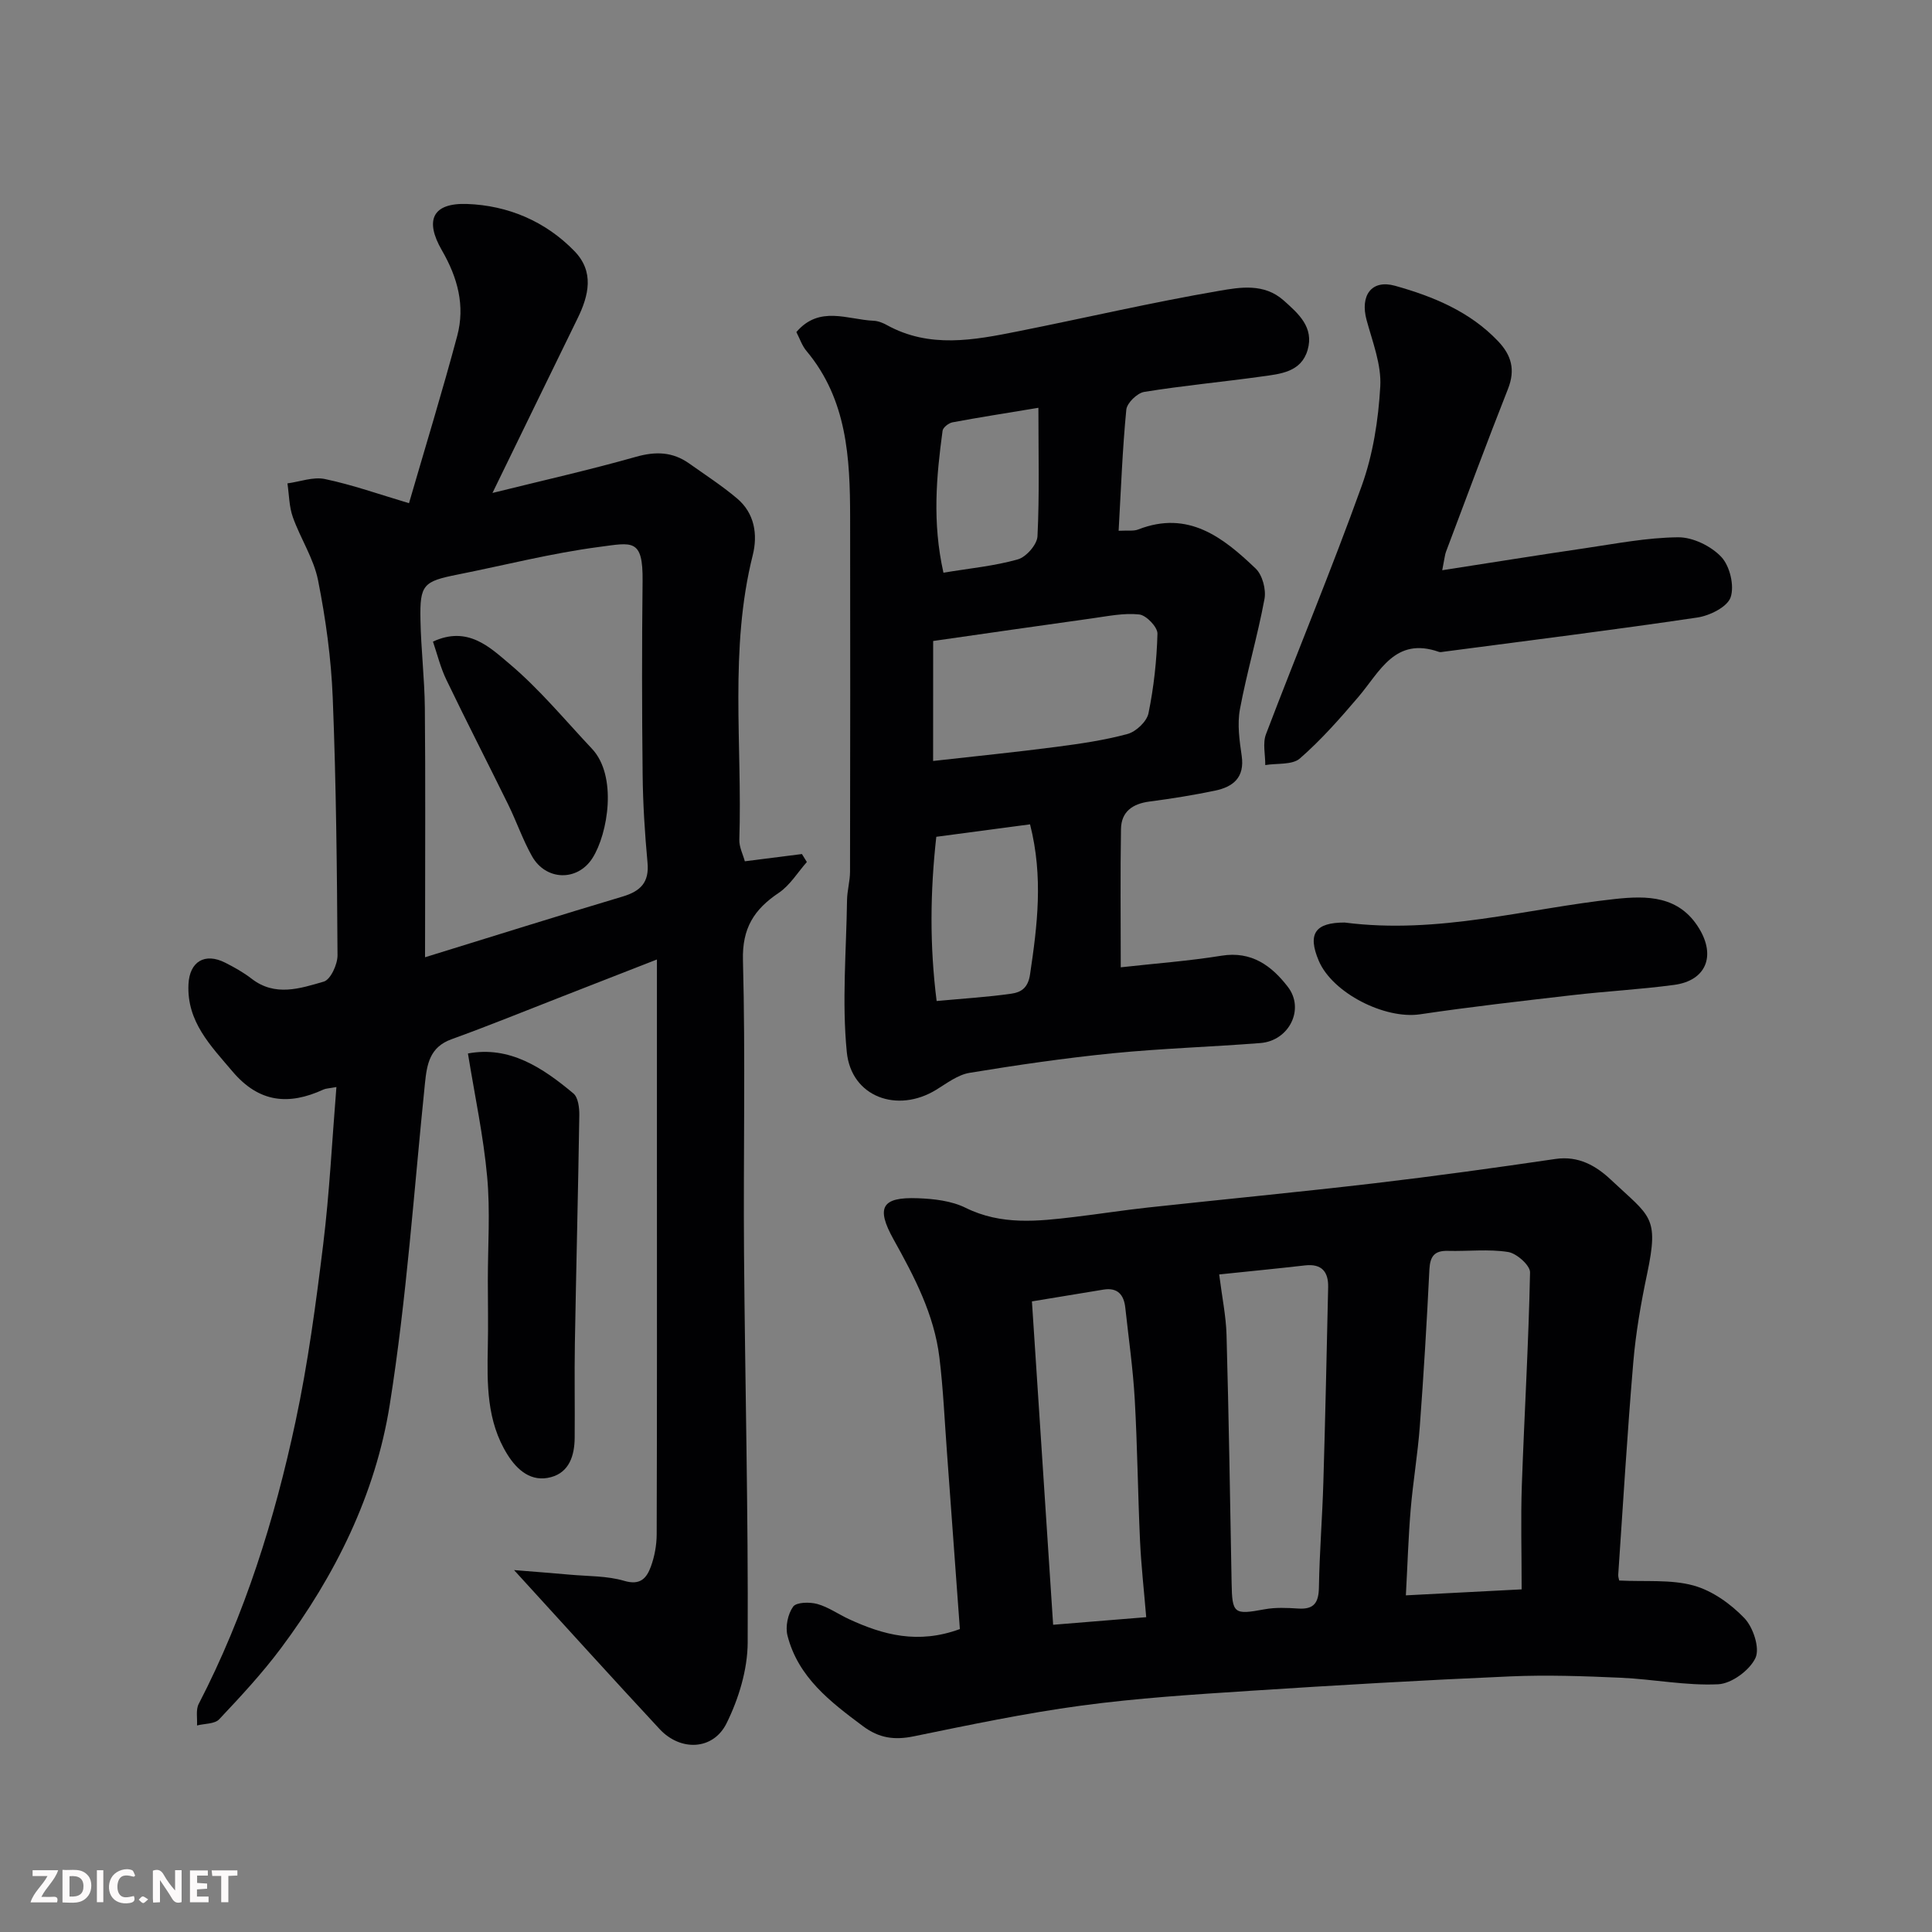
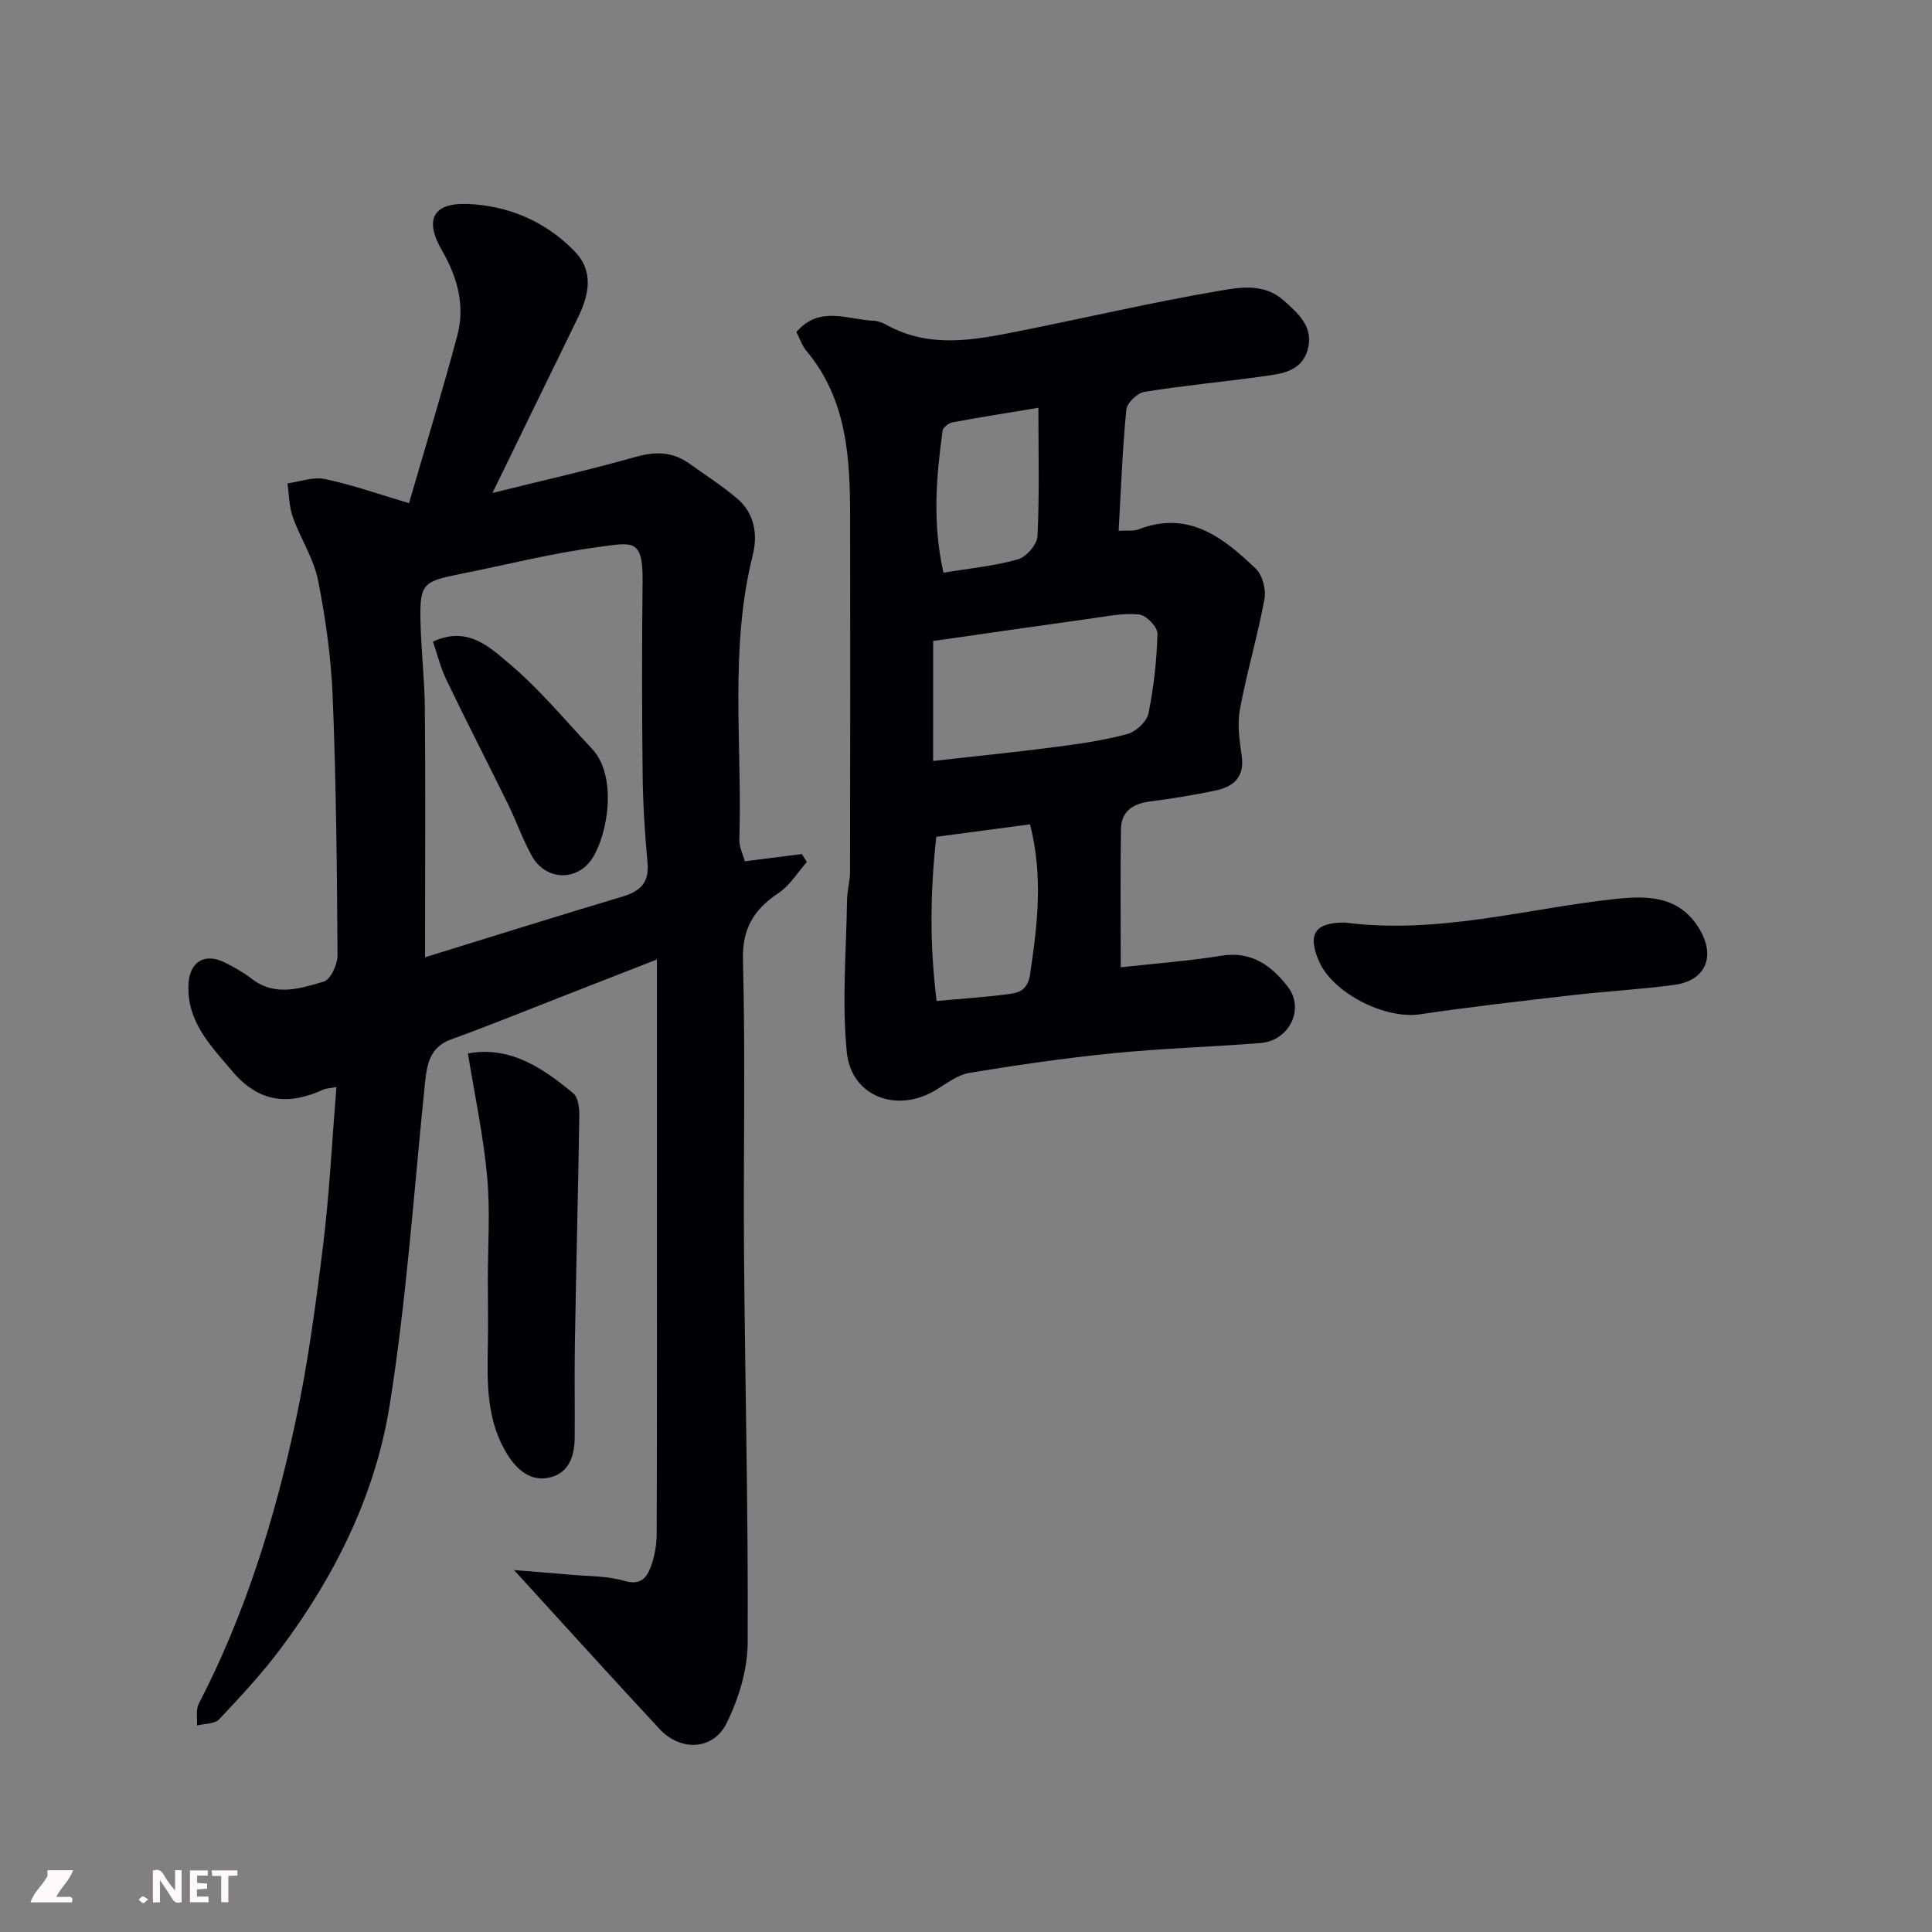
<svg xmlns="http://www.w3.org/2000/svg" enable-background="new 0 0 400 400" viewBox="0 0 400 400">
  <rect x="0" y="0" width="400" height="400" fill="#808080" stroke="none" />
  <path d="m84.68 104.18c3.44-11.84 6.92-23.18 9.98-34.63 1.67-6.24.1-12.07-3.17-17.72-3.63-6.28-1.91-9.85 5.22-9.6 8.4.3 16.2 3.55 22.22 9.76 4.14 4.26 2.99 9.16.64 13.95-5.81 11.87-11.58 23.75-17.61 36.12 10.29-2.55 20.09-4.76 29.74-7.49 4.08-1.15 7.58-1.03 10.99 1.39 3.33 2.36 6.77 4.59 9.88 7.21 3.67 3.07 4.34 7.51 3.28 11.76-4.88 19.47-2.14 39.26-2.78 58.9-.05 1.55.78 3.13 1.14 4.49 4.03-.51 7.92-1.01 11.82-1.5.34.55.68 1.1 1.02 1.65-1.91 2.16-3.49 4.82-5.81 6.38-5.1 3.42-7.6 7.29-7.42 13.95.53 20.15.07 40.33.22 60.49.21 26.93.89 53.87.76 80.8-.03 5.61-1.86 11.61-4.37 16.69-2.78 5.62-9.55 5.85-13.86 1.21-9.88-10.62-19.61-21.4-30.14-32.92 4.39.36 7.99.62 11.58.95 3.76.34 7.68.23 11.24 1.28 3.37 1 4.64-.62 5.5-2.94.77-2.1 1.2-4.45 1.21-6.7.08-25.33.05-50.66.05-75.99 0-13.93 0-27.86 0-43.02-7.54 2.95-13.66 5.34-19.79 7.73-7.57 2.95-15.09 6.02-22.73 8.78-4.52 1.63-5.1 5.14-5.51 9.15-2.28 22.2-3.79 44.53-7.29 66.54-2.94 18.52-11.27 35.34-22.55 50.43-3.87 5.18-8.32 9.97-12.76 14.68-.93.99-3.03.88-4.59 1.28.09-1.5-.28-3.24.35-4.46 9.57-18.49 15.72-38.2 20.04-58.43 2.59-12.12 4.23-24.46 5.74-36.77 1.3-10.61 1.82-21.32 2.73-32.52-1.55.29-2.18.28-2.69.52-7.18 3.3-13.32 2.74-18.81-3.73-4.55-5.37-9.49-10.32-9.13-18.05.22-4.74 3.4-6.62 7.62-4.48 1.89.96 3.77 2.01 5.44 3.3 4.86 3.79 10.06 2.03 14.96.61 1.4-.41 2.85-3.56 2.84-5.44-.11-17.77-.28-35.55-.99-53.3-.32-8.15-1.45-16.34-3.04-24.35-.9-4.52-3.65-8.65-5.22-13.07-.78-2.19-.77-4.65-1.12-6.99 2.6-.35 5.35-1.41 7.76-.9 5.69 1.19 11.22 3.16 17.41 5zm3.32 94.01c14.51-4.48 27.68-8.62 40.91-12.57 3.7-1.11 5.54-2.92 5.15-7.03-.56-6.08-.95-12.19-1.01-18.29-.15-13.33-.16-26.66-.01-39.99.1-8.91-2.14-7.97-9.02-7.07-9.83 1.29-19.5 3.77-29.24 5.71-7.14 1.42-7.87 2.08-7.73 9.34.11 6.1.85 12.2.91 18.3.14 15.16.05 30.32.05 45.48-.01 1.73-.01 3.47-.01 6.12z" fill="#010103" />
-   <path d="m335.24 327.23c5.44.28 10.65-.26 15.37 1.03 3.89 1.07 7.7 3.79 10.54 6.75 1.83 1.9 3.25 6.22 2.3 8.25-1.2 2.56-4.95 5.32-7.72 5.45-6.67.32-13.41-1.05-20.14-1.35-7.64-.34-15.31-.61-22.94-.28-17.98.78-35.94 1.82-53.9 2.99-11.65.76-23.33 1.5-34.89 3.06-11.62 1.57-23.14 3.99-34.64 6.35-4.02.83-7.2.41-10.57-2.11-6.76-5.04-13.4-10.1-15.61-18.74-.47-1.84.07-4.46 1.17-5.99.68-.94 3.43-.99 5.01-.55 2.3.64 4.35 2.12 6.56 3.14 7.08 3.27 14.3 5.23 22.95 2.05-.89-12.23-1.77-24.4-2.67-36.56-.49-6.57-.77-13.17-1.57-19.7-1.09-8.89-5.17-16.67-9.48-24.4-3.72-6.67-2.42-8.81 4.97-8.54 3.35.12 7 .53 9.93 1.98 7.4 3.66 14.95 2.8 22.6 1.89 5.04-.6 10.06-1.39 15.1-1.94 15.66-1.7 31.34-3.2 46.98-5.03 12.51-1.47 24.99-3.2 37.45-5.03 4.79-.7 8.43 1.42 11.53 4.35 8.08 7.62 9.97 7.47 7.45 19.43-1.28 6.06-2.35 12.21-2.87 18.37-1.24 14.61-2.11 29.26-3.11 43.89-.04.47.15.96.2 1.24zm-20.2 1.83c0-7.78-.2-14.69.04-21.59.52-14.68 1.4-29.35 1.7-44.04.03-1.44-2.78-3.95-4.55-4.22-4.06-.64-8.29-.12-12.45-.23-2.8-.08-3.7 1.13-3.84 3.86-.53 10.86-1.18 21.71-1.99 32.55-.43 5.71-1.4 11.38-1.88 17.08-.48 5.68-.65 11.39-1 17.83 7.8-.4 15.14-.78 23.97-1.24zm-62.62-65.2c.59 4.71 1.41 8.6 1.52 12.5.47 17.1.74 34.2 1.05 51.3.11 6.47.46 6.7 6.81 5.53 2.26-.42 4.66-.31 6.97-.16 3.34.23 4.25-1.27 4.3-4.43.12-7.27.71-14.53.92-21.8.4-13.43.69-26.87.99-40.3.07-3.19-1.33-4.91-4.8-4.51-5.83.67-11.68 1.23-17.76 1.87zm-15.11 70.96c-.45-5.46-1.04-10.63-1.28-15.83-.45-9.73-.54-19.49-1.09-29.22-.36-6.36-1.27-12.69-1.96-19.03-.29-2.67-1.59-4.22-4.52-3.74-4.77.78-9.53 1.57-14.81 2.44 1.47 22.39 2.91 44.42 4.39 66.95 6.73-.55 12.59-1.03 19.27-1.57z" fill="#010103" />
  <path d="m164.88 68.75c4.76-5.58 10.6-2.58 15.99-2.34.93.04 1.92.43 2.76.9 8.84 4.87 18.01 3.11 27.13 1.29 13.9-2.77 27.71-6 41.67-8.39 4.3-.74 9.27-1.61 13.31 1.97 3.12 2.77 6.34 5.59 4.99 10.27-1.33 4.61-5.66 4.97-9.51 5.5-8.1 1.13-16.26 1.88-24.33 3.19-1.45.24-3.57 2.3-3.7 3.68-.8 8.19-1.1 16.44-1.59 25.07 1.9-.1 3.09.11 4.06-.27 10.36-4.04 17.58 1.65 24.32 8.1 1.39 1.33 2.18 4.32 1.82 6.28-1.42 7.67-3.66 15.19-5.09 22.86-.57 3.09-.09 6.46.37 9.63.65 4.5-1.78 6.43-5.55 7.21-4.47.93-9 1.66-13.53 2.25-3.49.45-5.85 2.08-5.91 5.67-.16 9.29-.05 18.59-.05 28.65 7.29-.81 14.11-1.31 20.85-2.4 6.24-1.01 10.39 2.09 13.74 6.44 3.56 4.6.27 11.17-5.66 11.64-10.19.8-20.43 1.11-30.59 2.12-9.92.99-19.8 2.43-29.64 4.05-2.43.4-4.7 2.15-6.9 3.5-8.03 4.94-17.6 1.51-18.52-7.8-1.03-10.39-.1-20.97.05-31.47.03-1.96.61-3.91.62-5.86.04-24.5.06-49 .02-73.5-.02-12.19-.63-24.25-9-34.28-.94-1.09-1.4-2.55-2.13-3.96zm28.31 88.8c8.89-1 17.18-1.83 25.44-2.91 4.98-.65 9.99-1.37 14.82-2.68 1.76-.48 3.98-2.58 4.33-4.28 1.11-5.41 1.71-10.97 1.86-16.48.04-1.36-2.31-3.82-3.76-3.98-3.18-.35-6.5.35-9.73.8-10.95 1.52-21.89 3.11-32.95 4.69-.01 7.87-.01 15.79-.01 24.84zm.73 49.7c5.7-.53 10.61-.82 15.47-1.52 1.96-.28 3.45-1.13 3.87-3.99 1.5-10.11 2.78-20.14 0-31.07-6.2.82-12.6 1.68-19.41 2.58-1.27 11.4-1.39 22.46.07 34zm1.41-88.68c5.54-.92 10.6-1.39 15.41-2.76 1.73-.49 3.98-3.07 4.06-4.78.42-8.52.19-17.08.19-26.6-6.99 1.16-12.41 2-17.79 3.01-.79.15-1.96 1.06-2.05 1.74-1.28 9.46-2.16 18.93.18 29.39z" fill="#010103" />
-   <path d="m298.6 118.06c10.4-1.61 19.88-3.14 29.38-4.53 6.47-.95 12.96-2.23 19.46-2.29 3.04-.03 6.83 1.82 8.94 4.07 1.77 1.88 2.74 5.97 1.93 8.35-.68 2-4.33 3.81-6.89 4.19-17.47 2.59-34.99 4.77-52.5 7.08-.33.04-.7.14-.99.04-9.12-3.21-12.23 4.09-16.69 9.32-3.8 4.46-7.71 8.9-12.11 12.74-1.58 1.38-4.74.96-7.17 1.37.02-2.14-.57-4.52.15-6.4 6.54-17.18 13.62-34.15 19.83-51.44 2.33-6.49 3.44-13.63 3.83-20.54.26-4.52-1.6-9.22-2.83-13.75-1.38-5.07.99-8.47 5.9-7.1 7.88 2.21 15.47 5.31 21.33 11.48 2.76 2.9 3.6 5.91 2.05 9.85-4.42 11.19-8.59 22.47-12.84 33.73-.23.59-.27 1.25-.78 3.83z" fill="#010103" />
  <path d="m96.88 218.11c8.59-1.61 15.43 2.91 21.84 8.28.99.83 1.24 2.97 1.22 4.5-.24 15.76-.65 31.52-.92 47.29-.11 6.5.02 13-.04 19.5-.03 3.65-1.1 7.13-4.91 8.15-4.03 1.09-6.96-1.4-9.01-4.68-4.33-6.92-4.22-14.67-4.06-22.43.1-4.53 0-9.07 0-13.6 0-7.17.52-14.38-.14-21.49-.76-8.37-2.54-16.64-3.98-25.52z" fill="#010103" />
  <path d="m278.39 191c19.43 2.51 37.58-2.89 56.04-4.88 6.54-.7 13.21-.72 17.36 6.12 3.47 5.7 1.43 10.78-5.16 11.67-6.98.94-14.03 1.31-21.03 2.12-10.54 1.22-21.09 2.41-31.59 3.97-7.27 1.08-18.12-4.38-20.97-11.07-2.4-5.65-.7-7.93 5.35-7.93z" fill="#010103" />
  <path d="m89.64 132.84c7.2-3.35 11.8 1.2 15.83 4.59 6.22 5.24 11.48 11.63 17.09 17.59 5.3 5.63 3.32 17.57.11 22.63-3.1 4.88-9.66 4.72-12.53-.39-1.91-3.4-3.19-7.15-4.91-10.66-4.23-8.61-8.62-17.14-12.78-25.79-1.24-2.54-1.92-5.36-2.81-7.97z" fill="#010103" />
  <g fill="#fcfafa">
    <path d="m37.59 393.81c-.92.31-1.52.05-2-.78-.7-1.2-1.52-2.34-2.47-3.78v4.59c-.55.03-.95.05-1.41.07-.03-.37-.06-.64-.06-.91 0-1.91 0-3.81 0-5.7 1.13-.41 1.77-.03 2.29.91.62 1.11 1.38 2.14 2.31 3.19v-4.2h1.35v6.61z" />
-     <path d="m12.94 393.88v-6.75c1.9.19 3.93-.54 5.37 1.29.8 1.01.78 2.88.03 3.97-1.37 1.97-3.4 1.51-5.4 1.49m1.45-1.22c2.04.12 2.92-.58 2.89-2.21-.03-1.51-.98-2.19-2.89-2z" />
-     <path d="m11.81 393.87h-5.49c.68-2.18 2.47-3.48 3.51-5.45h-3.08v-1.21h5.29c-.71 2.13-2.44 3.48-3.47 5.51.86 0 1.63.04 2.39-.01.79-.05 1.14.21.85 1.16" />
+     <path d="m11.81 393.87h-5.49c.68-2.18 2.47-3.48 3.51-5.45v-1.21h5.29c-.71 2.13-2.44 3.48-3.47 5.51.86 0 1.63.04 2.39-.01.79-.05 1.14.21.85 1.16" />
    <path d="m39.33 393.86v-6.61h3.7v1.07h-2.22v1.52c.68.04 1.34.09 2.07.13v1.07c-.72.05-1.38.09-2.1.14v1.48h2.4v1.19h-3.84z" />
-     <path d="m27.71 388.56c-1.15-.3-2.46-.61-3.1.64-.37.73-.41 1.93-.06 2.67.63 1.35 1.99.93 3.17.68.35.94-.01 1.32-.93 1.46-1.62.25-3.05-.27-3.76-1.48-.73-1.24-.6-3.03.31-4.17.88-1.11 2.71-1.7 4-1.16.32.13.44.74.65 1.12-.1.08-.19.16-.28.24" />
    <path d="m49.15 387.24v1.07c-.59.02-1.17.05-1.87.08v5.44h-1.48v-5.44h-1.85c-.05-.4-.08-.73-.13-1.15z" />
-     <path d="m20.06 387.21h1.33v6.62h-1.33z" />
    <path d="m30.68 393.25c-.49.38-.8.79-1.05.76-.32-.05-.6-.45-.9-.7.26-.24.51-.64.8-.67.29-.04.62.3 1.15.61" />
  </g>
</svg>